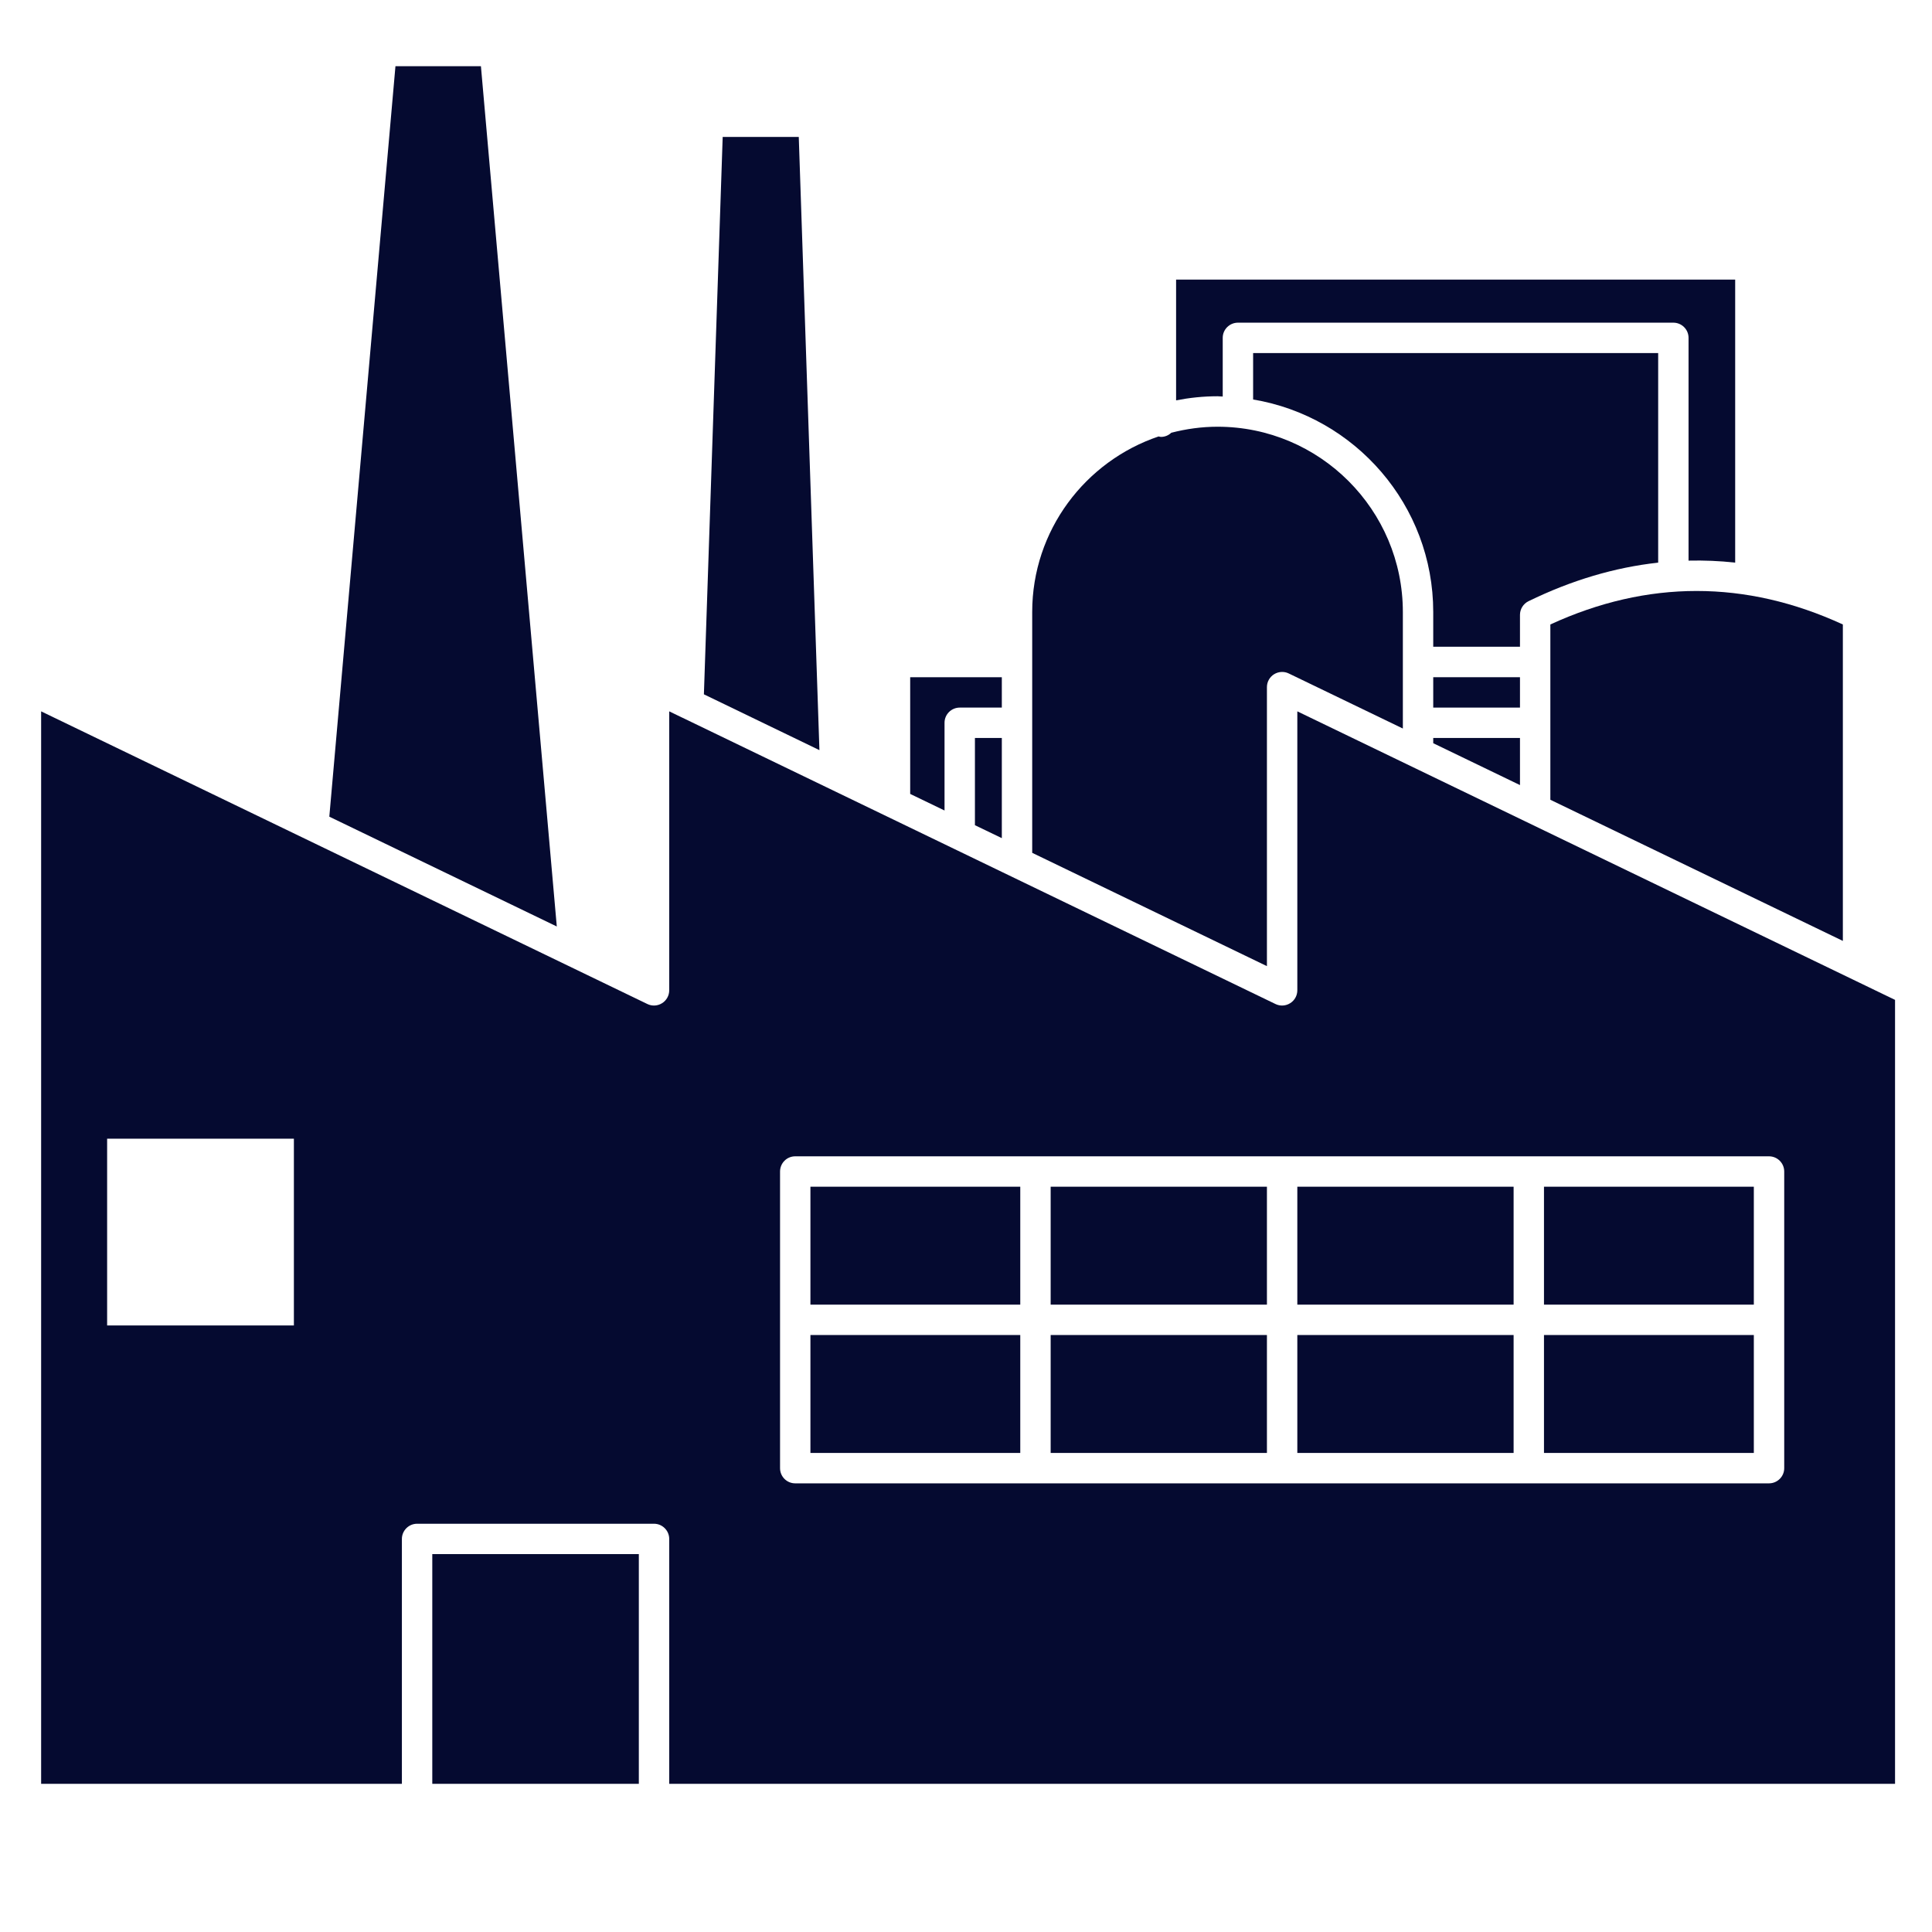
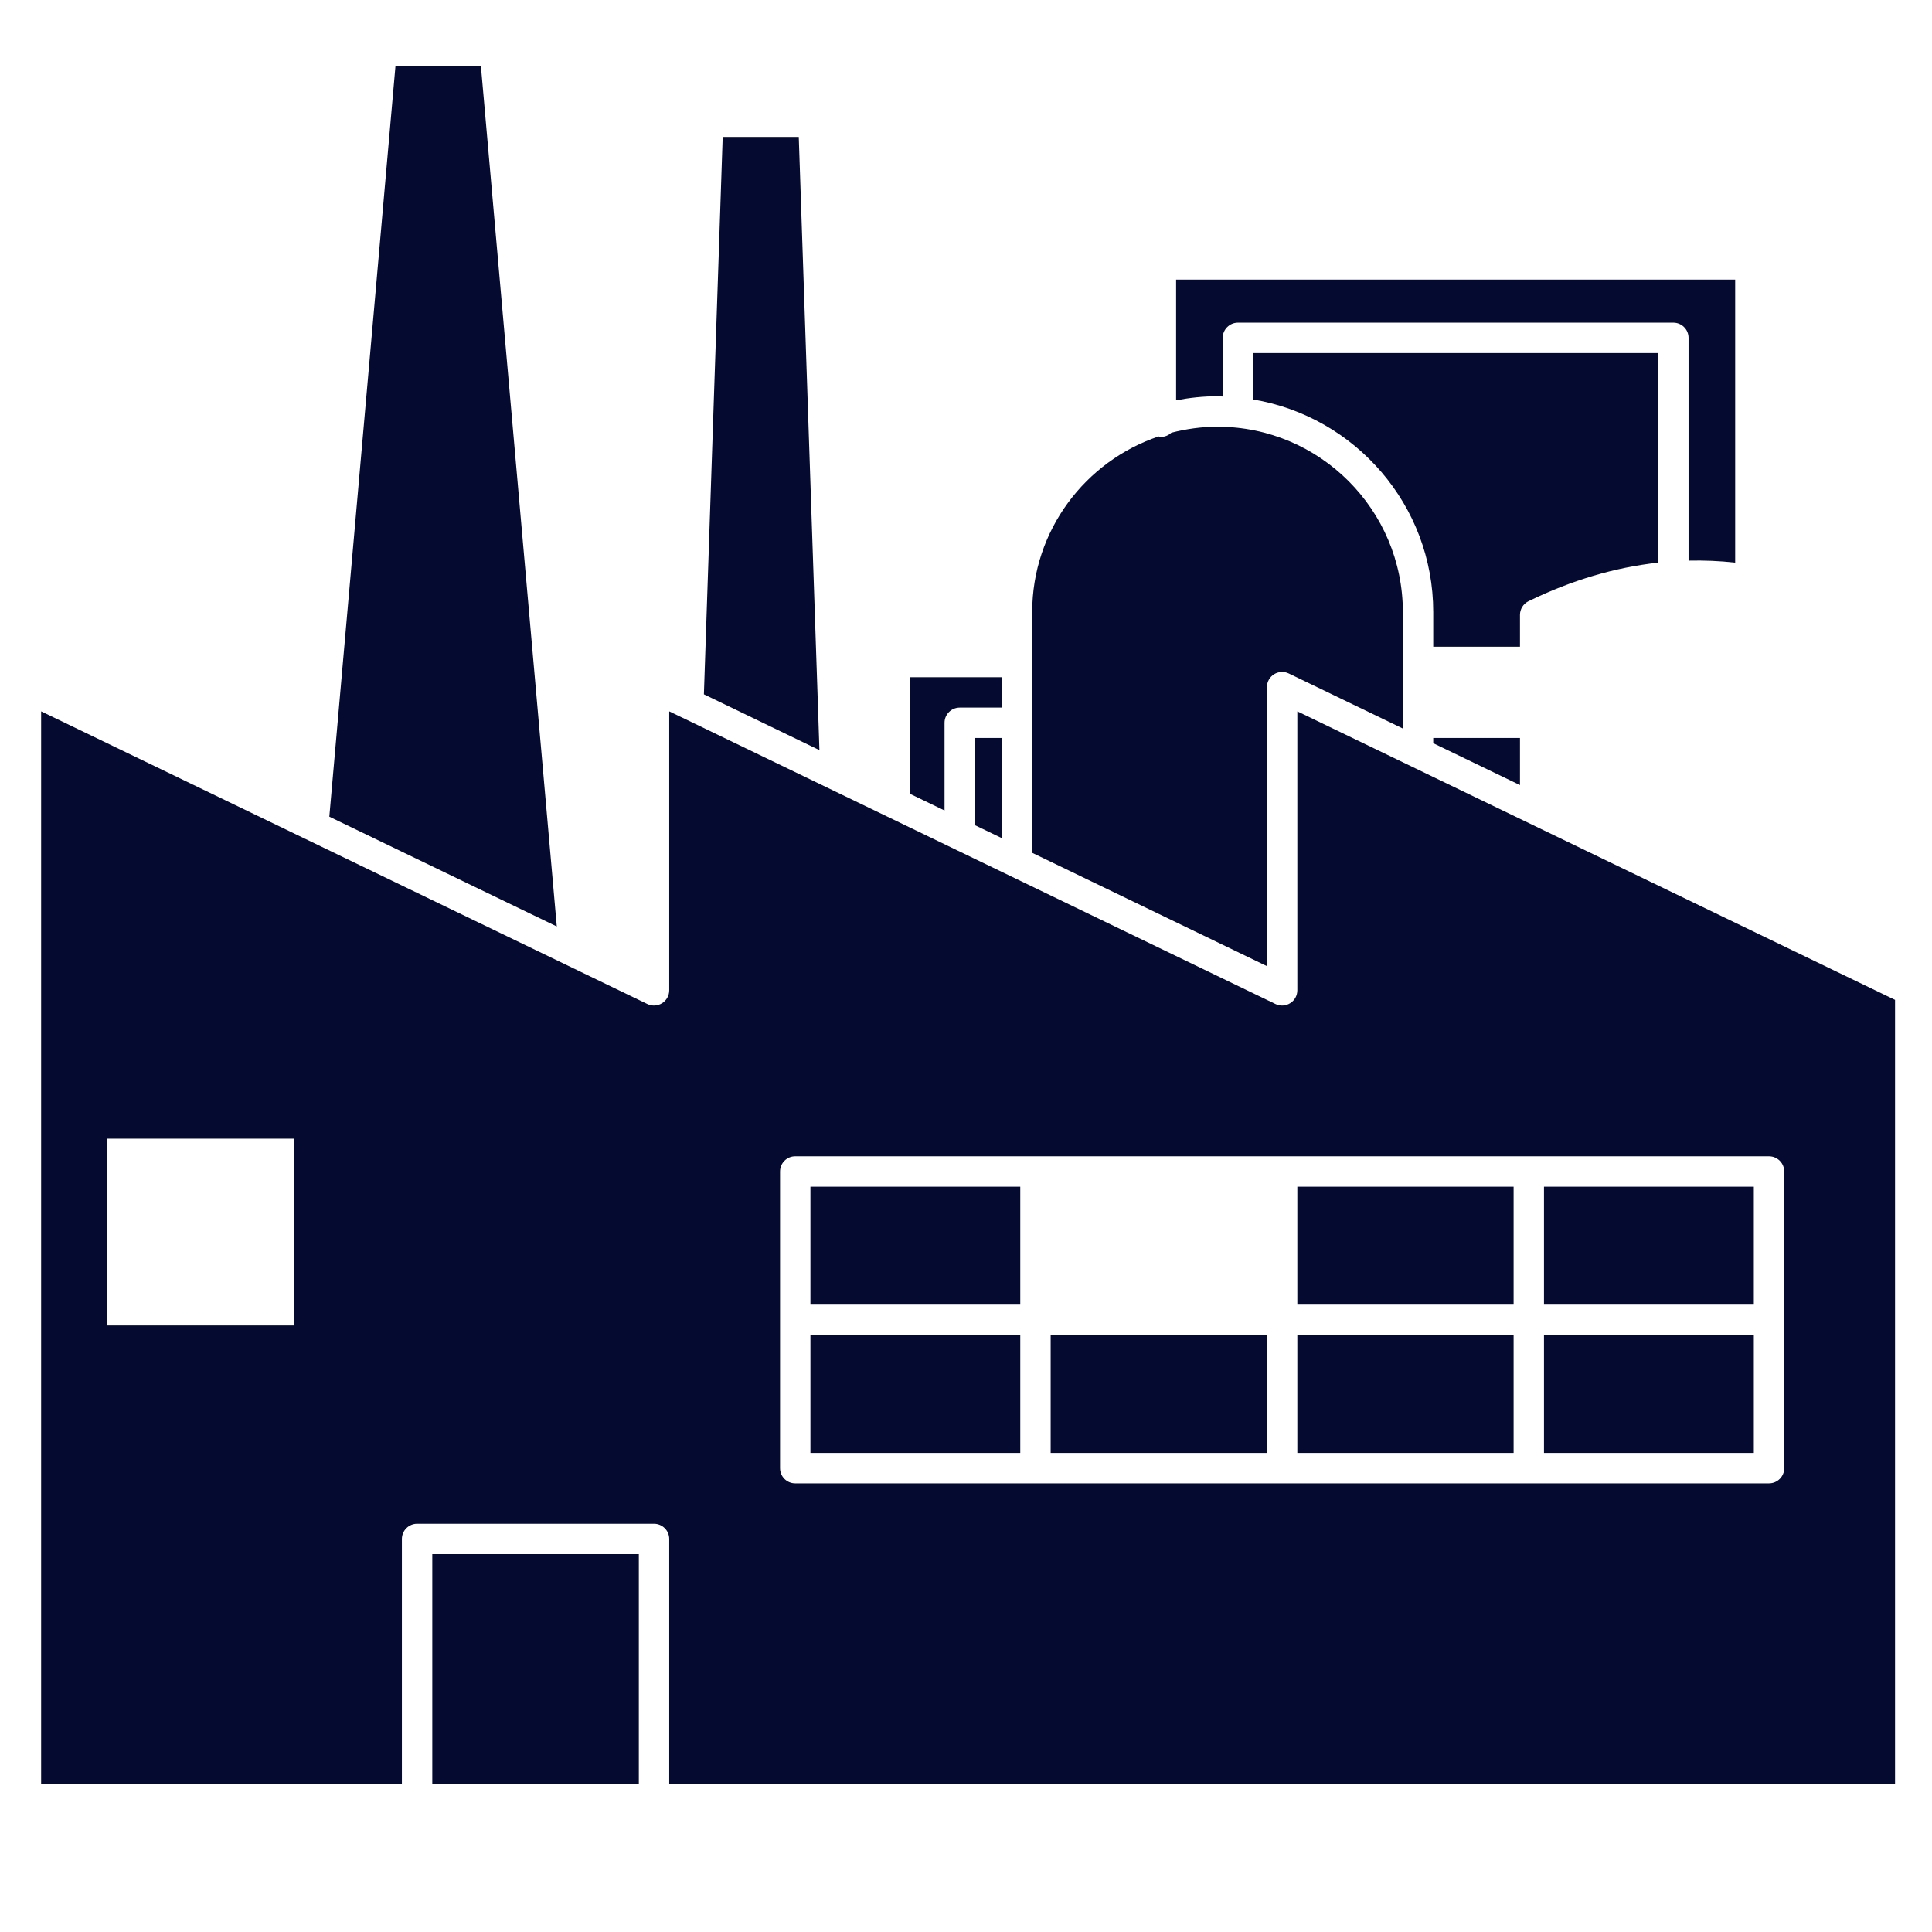
<svg xmlns="http://www.w3.org/2000/svg" width="150" zoomAndPan="magnify" viewBox="0 0 112.5 112.5" height="150" preserveAspectRatio="xMidYMid meet" version="1.0">
  <defs>
    <clipPath id="5e629d5894">
      <path d="M 2.246 41 L 110.516 41 L 110.516 103.871 L 2.246 103.871 Z M 2.246 41 " clip-rule="nonzero" />
    </clipPath>
    <clipPath id="b6d59b7c4b">
      <path d="M 25 90 L 38 90 L 38 103.871 L 25 103.871 Z M 25 90 " clip-rule="nonzero" />
    </clipPath>
    <clipPath id="eeb3b8bed8">
      <path d="M 19 3.855 L 33 3.855 L 33 54 L 19 54 Z M 19 3.855 " clip-rule="nonzero" />
    </clipPath>
  </defs>
  <path fill="#050a30" d="M 55 42.086 C 55 41.598 55.398 41.203 55.887 41.203 L 58.336 41.203 L 58.336 39.434 L 53 39.434 L 53 46.23 L 55 47.195 Z M 55 42.086 " fill-opacity="1" fill-rule="nonzero" />
  <path fill="#050a30" d="M 58.336 48.805 L 58.336 42.973 L 56.77 42.973 L 56.77 48.051 Z M 58.336 48.805 " fill-opacity="1" fill-rule="nonzero" />
  <path fill="#050a30" d="M 73.773 40.012 C 73.773 39.707 73.93 39.422 74.188 39.262 C 74.445 39.102 74.77 39.082 75.043 39.215 L 81.688 42.422 L 81.688 35.637 C 81.688 29.688 76.848 24.848 70.898 24.848 C 69.965 24.848 69.066 24.977 68.203 25.199 C 68.047 25.348 67.836 25.441 67.602 25.441 C 67.551 25.441 67.512 25.422 67.465 25.414 C 63.195 26.855 60.105 30.887 60.105 35.637 L 60.105 49.66 L 73.773 56.258 Z M 73.773 40.012 " fill-opacity="1" fill-rule="nonzero" />
  <path fill="#050a30" d="M 46.512 7.973 L 42.082 7.973 L 40.988 40.43 L 47.715 43.68 Z M 46.512 7.973 " fill-opacity="1" fill-rule="nonzero" />
  <g clip-path="url(#5e629d5894)">
    <path fill="#050a30" d="M 75.543 41.422 L 75.543 57.664 C 75.543 57.969 75.387 58.254 75.129 58.414 C 74.871 58.578 74.547 58.598 74.273 58.465 L 39.715 41.781 C 39.715 41.781 39.711 41.781 39.711 41.781 L 38.969 41.422 L 38.969 57.664 C 38.969 57.969 38.812 58.254 38.555 58.414 C 38.297 58.578 37.973 58.598 37.699 58.465 L 2.395 41.422 L 2.395 104.098 L 23.402 104.098 L 23.402 89.613 C 23.402 89.125 23.801 88.727 24.289 88.727 L 38.082 88.727 C 38.57 88.727 38.969 89.125 38.969 89.613 L 38.969 104.094 L 110.348 104.094 L 110.348 58.223 Z M 17.113 77.18 L 6.238 77.18 L 6.238 66.305 L 17.113 66.305 Z M 103.895 85.492 C 103.895 85.98 103.496 86.375 103.008 86.375 L 46.305 86.375 C 45.816 86.375 45.422 85.98 45.422 85.492 L 45.422 68.219 C 45.422 67.727 45.816 67.332 46.305 67.332 L 103.008 67.332 C 103.496 67.332 103.895 67.727 103.895 68.219 Z M 103.895 85.492 " fill-opacity="1" fill-rule="nonzero" />
  </g>
  <g clip-path="url(#b6d59b7c4b)">
    <path fill="#050a30" d="M 25.172 90.496 L 37.199 90.496 L 37.199 104.094 L 25.172 104.094 Z M 25.172 90.496 " fill-opacity="1" fill-rule="nonzero" />
  </g>
  <path fill="#050a30" d="M 83.457 43.277 L 88.508 45.715 L 88.508 42.973 L 83.457 42.973 Z M 83.457 43.277 " fill-opacity="1" fill-rule="nonzero" />
  <path fill="#050a30" d="M 71.199 23.09 L 71.199 19.672 C 71.199 19.184 71.598 18.789 72.086 18.789 L 97.438 18.789 C 97.926 18.789 98.324 19.184 98.324 19.672 L 98.324 32.645 C 99.227 32.625 100.133 32.66 101.039 32.762 L 101.039 16.281 L 68.484 16.281 L 68.484 23.312 C 69.266 23.16 70.074 23.074 70.898 23.074 C 71 23.074 71.098 23.09 71.199 23.09 Z M 71.199 23.09 " fill-opacity="1" fill-rule="nonzero" />
-   <path fill="#050a30" d="M 83.457 39.434 L 88.508 39.434 L 88.508 41.203 L 83.457 41.203 Z M 83.457 39.434 " fill-opacity="1" fill-rule="nonzero" />
  <path fill="#050a30" d="M 88.508 35.801 C 88.508 35.465 88.703 35.156 89.004 35.008 C 91.512 33.785 94.031 33.039 96.555 32.762 L 96.555 20.559 L 72.969 20.559 L 72.969 23.262 C 78.91 24.254 83.457 29.418 83.457 35.637 L 83.457 37.66 L 88.508 37.66 Z M 88.508 35.801 " fill-opacity="1" fill-rule="nonzero" />
-   <path fill="#050a30" d="M 107.309 36.363 C 101.656 33.762 95.93 33.762 90.277 36.363 L 90.277 46.57 L 107.309 54.789 Z M 107.309 36.363 " fill-opacity="1" fill-rule="nonzero" />
  <g clip-path="url(#eeb3b8bed8)">
    <path fill="#050a30" d="M 28 3.812 L 23.031 3.812 L 19.176 47.555 L 32.422 53.949 Z M 28 3.812 " fill-opacity="1" fill-rule="nonzero" />
  </g>
-   <path fill="#050a30" d="M 61.18 69.102 L 73.773 69.102 L 73.773 75.969 L 61.18 75.969 Z M 61.18 69.102 " fill-opacity="1" fill-rule="nonzero" />
  <path fill="#050a30" d="M 89.906 77.738 L 102.125 77.738 L 102.125 84.605 L 89.906 84.605 Z M 89.906 77.738 " fill-opacity="1" fill-rule="nonzero" />
  <path fill="#050a30" d="M 75.543 77.738 L 88.137 77.738 L 88.137 84.605 L 75.543 84.605 Z M 75.543 77.738 " fill-opacity="1" fill-rule="nonzero" />
  <path fill="#050a30" d="M 89.906 69.102 L 102.125 69.102 L 102.125 75.969 L 89.906 75.969 Z M 89.906 69.102 " fill-opacity="1" fill-rule="nonzero" />
  <path fill="#050a30" d="M 75.543 69.102 L 88.137 69.102 L 88.137 75.969 L 75.543 75.969 Z M 75.543 69.102 " fill-opacity="1" fill-rule="nonzero" />
  <path fill="#050a30" d="M 47.191 69.102 L 59.41 69.102 L 59.41 75.969 L 47.191 75.969 Z M 47.191 69.102 " fill-opacity="1" fill-rule="nonzero" />
  <path fill="#050a30" d="M 47.191 77.738 L 59.41 77.738 L 59.41 84.605 L 47.191 84.605 Z M 47.191 77.738 " fill-opacity="1" fill-rule="nonzero" />
  <path fill="#050a30" d="M 61.18 77.738 L 73.773 77.738 L 73.773 84.605 L 61.18 84.605 Z M 61.18 77.738 " fill-opacity="1" fill-rule="nonzero" />
</svg>